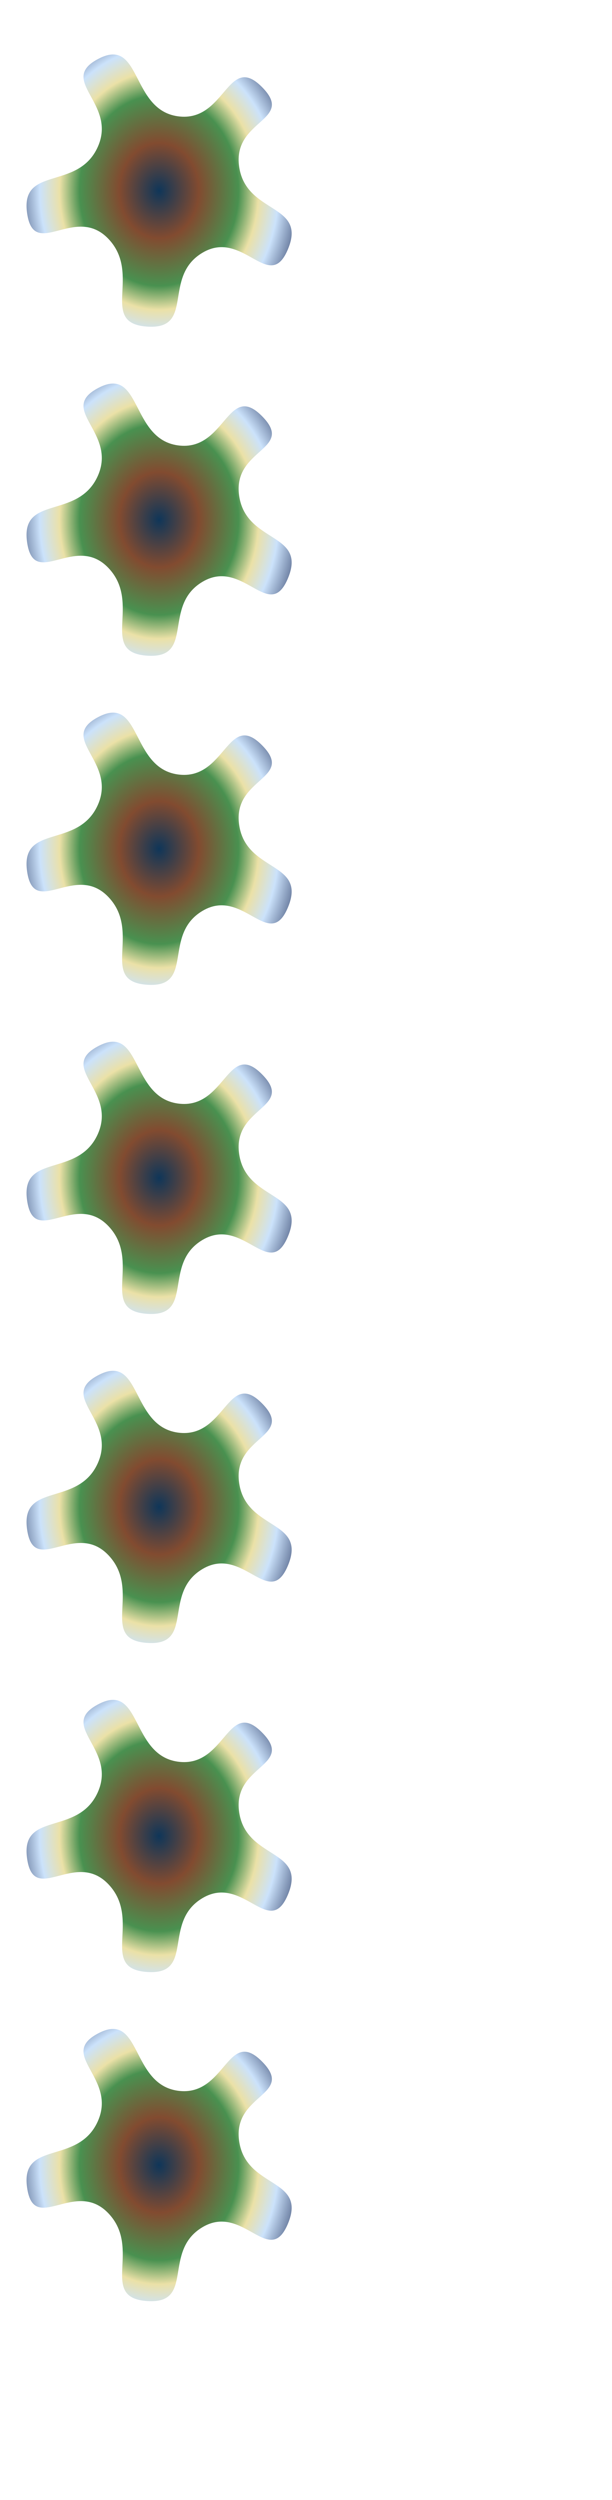
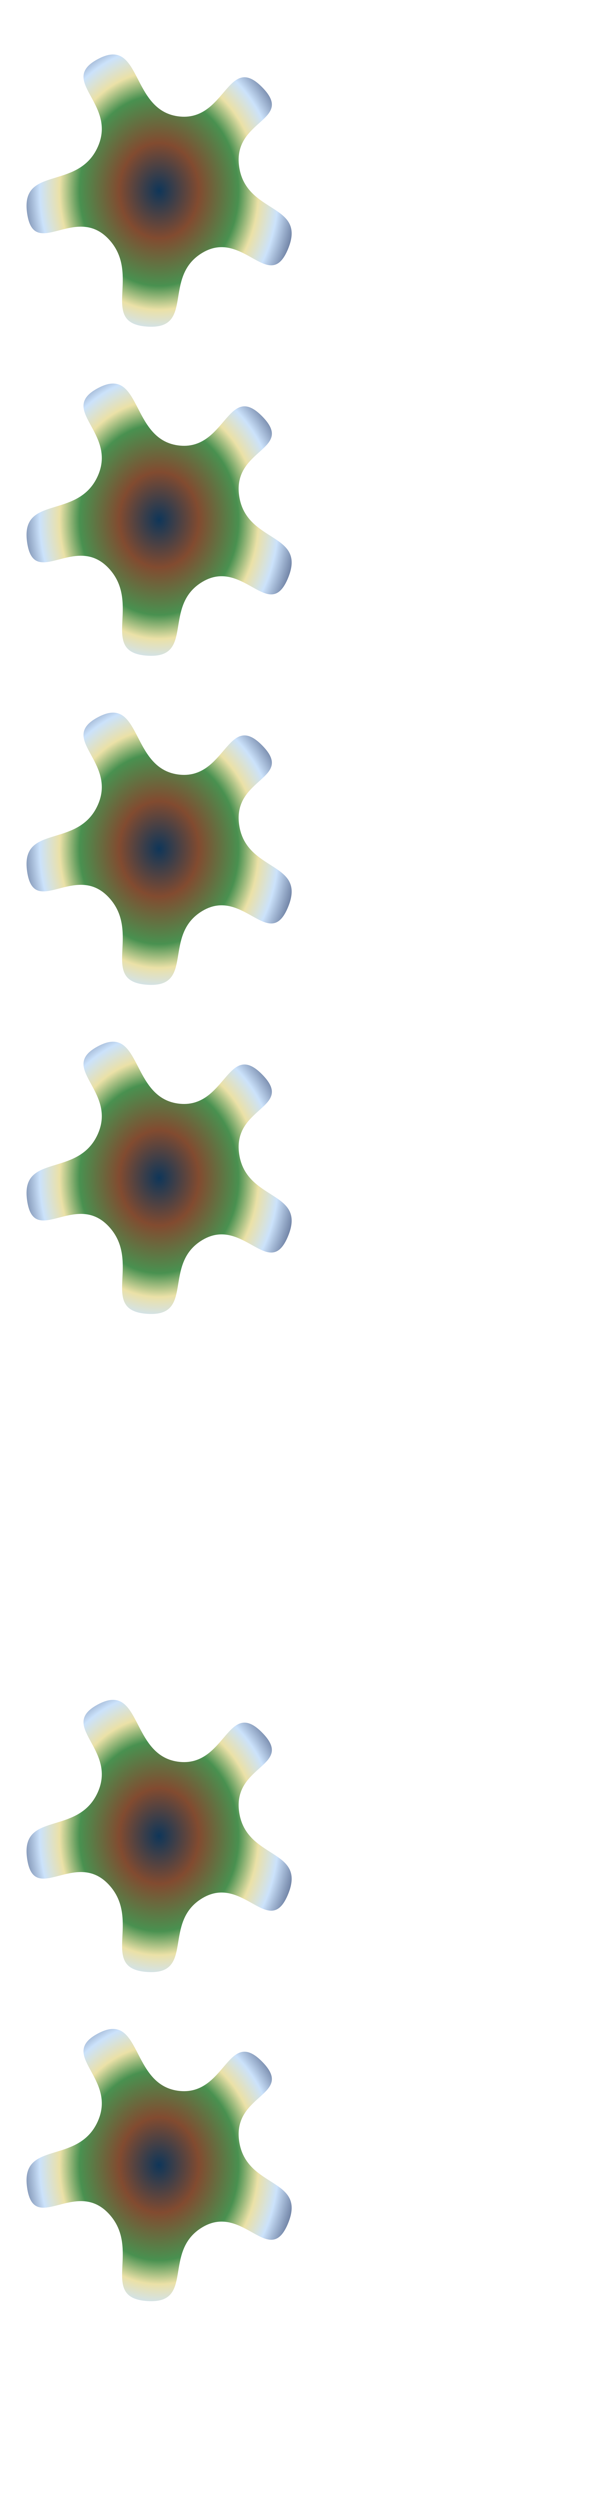
<svg xmlns="http://www.w3.org/2000/svg" xmlns:ns1="http://sodipodi.sourceforge.net/DTD/sodipodi-0.dtd" xmlns:ns2="http://www.inkscape.org/namespaces/inkscape" xmlns:xlink="http://www.w3.org/1999/xlink" id="svg4366" ns1:docname="_svgclean2.svg" viewBox="0 0 243.83 995.87" ns1:version="0.32" version="1.1" ns2:output_extension="org.inkscape.output.svg.inkscape" ns2:version="0.48.3.1 r9886">
  <defs id="defs4368">
    <filter id="filter4251" y="-.2" color-interpolation-filters="sRGB" ns2:label="photobump-1" height="1.4">
      <feGaussianBlur id="feGaussianBlur4253" result="result0" stdDeviation="0.5" in="SourceGraphic" />
      <feTurbulence id="feTurbulence4255" baseFrequency="0.1" seed="300" result="result1" numOctaves="8" type="turbulence" />
      <feDisplacementMap id="feDisplacementMap4257" scale="2" yChannelSelector="G" in2="result1" result="result5" xChannelSelector="R" in="result0" />
      <feComposite id="feComposite4259" operator="in" result="result2" in2="result5" in="result5" />
      <feSpecularLighting id="feSpecularLighting4261" lighting-color="#ffffff" specularConstant="1" surfaceScale="4" result="result4" specularExponent="65" in="result2">
        <feDistantLight id="feDistantLight4263" elevation="62" azimuth="225" />
      </feSpecularLighting>
      <feComposite id="feComposite4265" operator="in" in2="result2" />
      <feBlend id="feBlend4267" result="fbSourceGraphic" blend="normal" in2="result2" mode="multiply" />
      <feColorMatrix id="feColorMatrix4269" result="fbSourceGraphicAlpha" values="1 0 0 -1 0 1 0 1 -1 0 1 0 0 -1 0 -1.5 -0.5 0 4 -2.5 " type="matrix" in="fbSourceGraphic" />
      <feGaussianBlur id="feGaussianBlur4271" result="result0" stdDeviation="0.5" in="fbSourceGraphicAlpha" />
      <feSpecularLighting id="feSpecularLighting4273" lighting-color="#ffffff" specularConstant="1.5" surfaceScale="5" result="result1" specularExponent="35" in="result0">
        <fePointLight id="fePointLight4275" y="-10000" x="-5000" z="20000" />
      </feSpecularLighting>
      <feComposite id="feComposite4277" operator="in" result="result2" in2="fbSourceGraphicAlpha" in="result1" />
      <feComposite id="feComposite4279" k4="0" in2="result2" k3="0.6" k2="1.2" k1="0" result="result4" in="fbSourceGraphic" operator="arithmetic" />
      <feBlend id="feBlend4281" blend="normal" in2="result4" mode="darken" />
    </filter>
    <filter id="filter4283" y="-.2" color-interpolation-filters="sRGB" ns2:label="photobump-2" height="1.4">
      <feGaussianBlur id="feGaussianBlur4285" result="result0" stdDeviation="0.5" in="SourceGraphic" />
      <feTurbulence id="feTurbulence4287" baseFrequency="0.4" seed="300" result="result1" numOctaves="10" type="fractalNoise" />
      <feDisplacementMap id="feDisplacementMap4289" scale="5" yChannelSelector="G" in2="result1" result="result5" xChannelSelector="R" in="result0" />
      <feComposite id="feComposite4291" operator="in" in="result5" in2="result5" result="result2" />
      <feSpecularLighting id="feSpecularLighting4293" lighting-color="#ffffff" specularConstant="1" surfaceScale="4" result="result4" specularExponent="65" in="result2">
        <feDistantLight id="feDistantLight4295" elevation="62" azimuth="225" />
      </feSpecularLighting>
      <feComposite id="feComposite4297" operator="in" in2="result2" />
      <feBlend id="feBlend4299" result="fbSourceGraphic" blend="normal" in2="result2" mode="multiply" />
      <feColorMatrix id="feColorMatrix4301" result="fbSourceGraphicAlpha" type="matrix" values="1 0 0 -1 0 1 0 1 -1 0 1 0 0 -1 0 -1.5 -0.5 0 4 -2.5 " in="fbSourceGraphic" />
      <feGaussianBlur id="feGaussianBlur4303" in="fbSourceGraphicAlpha" stdDeviation="0.5" result="result0" />
      <feSpecularLighting id="feSpecularLighting4305" lighting-color="#ffffff" specularConstant="1.5" surfaceScale="-5" result="result1" specularExponent="35" in="result0">
        <fePointLight id="fePointLight4307" y="-10000" x="-5000" z="20000" />
      </feSpecularLighting>
      <feComposite id="feComposite4309" operator="in" in="result1" in2="fbSourceGraphicAlpha" result="result2" />
      <feComposite id="feComposite4311" k4="0" in2="result2" k3="0.6" k2="1.2" k1="0" result="result4" in="fbSourceGraphic" operator="arithmetic" />
      <feBlend id="feBlend4313" blend="normal" in2="result4" mode="darken" />
    </filter>
    <filter id="filter2804" y="-.2" color-interpolation-filters="sRGB" ns2:label="photobump-3" height="1.4">
      <feGaussianBlur id="feGaussianBlur2806" result="result0" stdDeviation="0.01" in="SourceGraphic" />
      <feTurbulence id="feTurbulence2808" baseFrequency="0.1" seed="300" result="result1" numOctaves="8" type="turbulence" />
      <feDisplacementMap id="feDisplacementMap2810" scale="10" yChannelSelector="G" in2="result1" result="result5" xChannelSelector="R" in="result0" />
      <feComposite id="feComposite2812" operator="in" in="result5" in2="result5" result="result2" />
      <feSpecularLighting id="feSpecularLighting2814" lighting-color="#ffffff" specularConstant="1" surfaceScale="4" result="result4" specularExponent="65" in="result2">
        <feDistantLight id="feDistantLight2816" elevation="62" azimuth="225" />
      </feSpecularLighting>
      <feComposite id="feComposite2818" operator="in" in2="result2" />
      <feBlend id="feBlend2820" result="fbSourceGraphic" blend="normal" in2="result2" mode="multiply" />
      <feColorMatrix id="feColorMatrix2822" result="fbSourceGraphicAlpha" type="matrix" values="1 0 0 -1 0 1 0 1 -1 0 1 0 0 -1 0 -1.4 -0.7 0 4 -2.4 " in="fbSourceGraphic" />
      <feGaussianBlur id="feGaussianBlur2824" in="fbSourceGraphicAlpha" stdDeviation="1" result="result0" />
      <feSpecularLighting id="feSpecularLighting2826" lighting-color="#ffffff" specularConstant="1.5" surfaceScale="10" result="result1" specularExponent="30" in="result0">
        <fePointLight id="fePointLight2828" y="-10000" x="-5000" z="20000" />
      </feSpecularLighting>
      <feComposite id="feComposite2830" operator="in" in="result1" in2="fbSourceGraphicAlpha" result="result2" />
      <feComposite id="feComposite2832" k4="0" in2="result2" k3="0.6" k2="1.2" k1="0" result="result4" in="fbSourceGraphic" operator="arithmetic" />
      <feBlend id="feBlend2834" blend="normal" in2="result4" mode="darken" />
    </filter>
    <filter id="filter2836" y="-.2" color-interpolation-filters="sRGB" ns2:label="photobump-4" height="1.4">
      <feGaussianBlur id="feGaussianBlur2838" result="result0" stdDeviation="0.5" in="SourceGraphic" />
      <feTurbulence id="feTurbulence2840" baseFrequency="0.2" seed="300" result="result1" numOctaves="3" type="fractalNoise" />
      <feDisplacementMap id="feDisplacementMap2842" scale="5" yChannelSelector="G" in2="result1" result="result5" xChannelSelector="R" in="result0" />
      <feComposite id="feComposite2844" operator="in" result="result2" in2="result5" in="result5" />
      <feSpecularLighting id="feSpecularLighting2846" lighting-color="#ffffff" specularConstant="1" surfaceScale="4" result="result4" specularExponent="65" in="result2">
        <feDistantLight id="feDistantLight2848" elevation="62" azimuth="225" />
      </feSpecularLighting>
      <feComposite id="feComposite2850" operator="in" in2="result2" />
      <feBlend id="feBlend2852" result="fbSourceGraphic" blend="normal" in2="result2" mode="multiply" />
      <feColorMatrix id="feColorMatrix2854" result="fbSourceGraphicAlpha" values="1 0 0 -1 0 1 0 1 -1 0 1 0 0 -1 0 -1 -1 0 4 -2.5 " type="matrix" in="fbSourceGraphic" />
      <feGaussianBlur id="feGaussianBlur2856" result="result0" stdDeviation="1" in="fbSourceGraphicAlpha" />
      <feSpecularLighting id="feSpecularLighting2858" lighting-color="#ffffff" specularConstant="1.3" surfaceScale="10" result="result1" specularExponent="25" in="result0">
        <fePointLight id="fePointLight2860" y="-10000" x="-5000" z="20000" />
      </feSpecularLighting>
      <feComposite id="feComposite2862" operator="in" result="result2" in2="fbSourceGraphicAlpha" in="result1" />
      <feComposite id="feComposite2864" k4="0" in2="result2" k3="0.6" k2="1.2" k1="0" result="result4" in="fbSourceGraphic" operator="arithmetic" />
      <feBlend id="feBlend2866" blend="normal" in2="result4" mode="darken" />
    </filter>
    <filter id="filter3002" y="-.2" color-interpolation-filters="sRGB" ns2:label="photobump-5" height="1.4">
      <feGaussianBlur id="feGaussianBlur3004" result="result0" stdDeviation="2" in="SourceGraphic" />
      <feTurbulence id="feTurbulence3006" baseFrequency="0.3" seed="300" result="result1" numOctaves="5" type="fractalNoise" />
      <feDisplacementMap id="feDisplacementMap3008" scale="8" yChannelSelector="G" in2="result1" result="result5" xChannelSelector="R" in="result0" />
      <feComposite id="feComposite3010" operator="in" in="result5" in2="result5" result="result2" />
      <feSpecularLighting id="feSpecularLighting3012" lighting-color="#ffffff" specularConstant="1" surfaceScale="4" result="result4" specularExponent="65" in="result2">
        <feDistantLight id="feDistantLight3014" elevation="62" azimuth="225" />
      </feSpecularLighting>
      <feComposite id="feComposite3016" operator="in" in2="result2" />
      <feBlend id="feBlend3018" result="fbSourceGraphic" blend="normal" in2="result2" mode="multiply" />
      <feColorMatrix id="feColorMatrix3020" result="fbSourceGraphicAlpha" type="matrix" values="1 0 0 -1 0 1 0 1 -1 0 1 0 0 -1 0 -1 -1.15 0 4.2 -2.7 " in="fbSourceGraphic" />
      <feGaussianBlur id="feGaussianBlur3022" in="fbSourceGraphicAlpha" stdDeviation="0.3" result="result0" />
      <feSpecularLighting id="feSpecularLighting3024" lighting-color="#ffffff" specularConstant="1.3" surfaceScale="10" result="result1" specularExponent="25" in="result0">
        <fePointLight id="fePointLight3026" y="-10000" x="-5000" z="20000" />
      </feSpecularLighting>
      <feComposite id="feComposite3028" operator="in" in="result1" in2="fbSourceGraphicAlpha" result="result2" />
      <feComposite id="feComposite3030" k4="0" in2="result2" k3="0.6" k2="1.2" k1="0" result="result4" in="fbSourceGraphic" operator="arithmetic" />
      <feBlend id="feBlend3032" blend="normal" in2="result4" mode="darken" />
    </filter>
    <filter id="filter3616" y="-.2" color-interpolation-filters="sRGB" ns2:label="photobump-6" height="1.4">
      <feGaussianBlur id="feGaussianBlur3618" result="result0" stdDeviation="0.5" in="SourceGraphic" />
      <feTurbulence id="feTurbulence3620" baseFrequency="0.4" seed="300" result="result1" numOctaves="10" type="fractalNoise" />
      <feDisplacementMap id="feDisplacementMap3622" scale="0.5" yChannelSelector="G" in2="result1" result="result5" xChannelSelector="R" in="result0" />
      <feComposite id="feComposite3624" operator="in" result="result2" in2="result5" in="result5" />
      <feSpecularLighting id="feSpecularLighting3626" lighting-color="#ffffff" specularConstant="1" surfaceScale="4" result="result4" specularExponent="65" in="result2">
        <feDistantLight id="feDistantLight3628" elevation="62" azimuth="225" />
      </feSpecularLighting>
      <feComposite id="feComposite3630" operator="in" in2="result2" />
      <feBlend id="feBlend3632" result="fbSourceGraphic" blend="normal" in2="result2" mode="multiply" />
      <feColorMatrix id="feColorMatrix3634" result="fbSourceGraphicAlpha" values="1 0 0 -1 0 1 0 1 -1 0 1 0 0 -1 0 -0.8 -1.15 0 4.25 -2.7 " type="matrix" in="fbSourceGraphic" />
      <feGaussianBlur id="feGaussianBlur3636" result="result0" stdDeviation="0.3" in="fbSourceGraphicAlpha" />
      <feSpecularLighting id="feSpecularLighting3638" lighting-color="#ffffff" specularConstant="1.3" surfaceScale="10" result="result1" specularExponent="25" in="result0">
        <fePointLight id="fePointLight3640" y="-10000" x="-5000" z="20000" />
      </feSpecularLighting>
      <feComposite id="feComposite3642" operator="in" result="result2" in2="fbSourceGraphicAlpha" in="result1" />
      <feComposite id="feComposite3644" k4="0" in2="result2" k3="0.6" k2="1.2" k1="0" result="result4" in="fbSourceGraphic" operator="arithmetic" />
      <feBlend id="feBlend3646" blend="normal" in2="result4" mode="darken" />
    </filter>
    <filter id="filter3648" y="-.2" color-interpolation-filters="sRGB" ns2:label="photobump-7" height="1.4">
      <feGaussianBlur id="feGaussianBlur3650" result="result0" stdDeviation="0.01" in="SourceGraphic" />
      <feTurbulence id="feTurbulence3652" baseFrequency="0.2" seed="300" result="result1" numOctaves="3" type="fractalNoise" />
      <feDisplacementMap id="feDisplacementMap3654" scale="6" yChannelSelector="G" in2="result1" result="result5" xChannelSelector="R" in="result0" />
      <feComposite id="feComposite3656" operator="in" result="result2" in2="result5" in="result5" />
      <feSpecularLighting id="feSpecularLighting3658" lighting-color="#ffffff" specularConstant="1" surfaceScale="4" result="result4" specularExponent="65" in="result2">
        <feDistantLight id="feDistantLight3660" elevation="62" azimuth="225" />
      </feSpecularLighting>
      <feComposite id="feComposite3662" operator="in" in2="result2" />
      <feBlend id="feBlend3664" result="fbSourceGraphic" blend="normal" in2="result2" mode="multiply" />
      <feColorMatrix id="feColorMatrix3666" result="fbSourceGraphicAlpha" values="1 0 0 -1 0 1 0 1 -1 0 1 0 0 -1 0 -1.3 -0.7 0 4 -2.4 " type="matrix" in="fbSourceGraphic" />
      <feGaussianBlur id="feGaussianBlur3668" result="result0" stdDeviation="1" in="fbSourceGraphicAlpha" />
      <feSpecularLighting id="feSpecularLighting3670" lighting-color="#ffffff" specularConstant="1.5" surfaceScale="-10" result="result1" specularExponent="30" in="result0">
        <fePointLight id="fePointLight3672" y="-10000" x="-5000" z="20000" />
      </feSpecularLighting>
      <feComposite id="feComposite3674" operator="in" result="result2" in2="fbSourceGraphicAlpha" in="result1" />
      <feComposite id="feComposite3676" k4="0" in2="result2" k3="0.6" k2="1.2" k1="0" result="result4" in="fbSourceGraphic" operator="arithmetic" />
      <feBlend id="feBlend3678" blend="normal" in2="result4" mode="darken" />
    </filter>
    <filter id="filter3680" y="-.2" color-interpolation-filters="sRGB" ns2:label="photobump-8" height="1.4">
      <feGaussianBlur id="feGaussianBlur3682" result="result0" stdDeviation="0.5" in="SourceGraphic" />
      <feTurbulence id="feTurbulence3684" baseFrequency="0.4" seed="300" result="result1" numOctaves="7" type="fractalNoise" />
      <feDisplacementMap id="feDisplacementMap3686" scale="0" yChannelSelector="G" in2="result1" result="result5" xChannelSelector="R" in="result0" />
      <feComposite id="feComposite3688" operator="in" in="result5" in2="result5" result="result2" />
      <feSpecularLighting id="feSpecularLighting3690" lighting-color="#ffffff" specularConstant="1" surfaceScale="4" result="result4" specularExponent="65" in="result2">
        <feDistantLight id="feDistantLight3692" elevation="62" azimuth="225" />
      </feSpecularLighting>
      <feComposite id="feComposite3694" operator="in" in2="result2" />
      <feBlend id="feBlend3696" result="fbSourceGraphic" blend="normal" in2="result2" mode="multiply" />
      <feColorMatrix id="feColorMatrix3698" result="fbSourceGraphicAlpha" type="matrix" values="1 0 0 -1 0 1 0 1 -1 0 1 0 0 -1 0 -0.8 -1 0 4 -2.5 " in="fbSourceGraphic" />
      <feGaussianBlur id="feGaussianBlur3700" in="fbSourceGraphicAlpha" stdDeviation="1" result="result0" />
      <feSpecularLighting id="feSpecularLighting3702" lighting-color="#ffffff" specularConstant="1.3" surfaceScale="10" result="result1" specularExponent="25" in="result0">
        <fePointLight id="fePointLight3704" y="-10000" x="-5000" z="20000" />
      </feSpecularLighting>
      <feComposite id="feComposite3706" operator="in" in="result1" in2="fbSourceGraphicAlpha" result="result2" />
      <feComposite id="feComposite3708" k4="0" in2="result2" k3="0.6" k2="1.2" k1="0" result="result4" in="fbSourceGraphic" operator="arithmetic" />
      <feBlend id="feBlend3710" blend="normal" in2="result4" mode="darken" />
    </filter>
    <filter id="filter3718" y="-.2" color-interpolation-filters="sRGB" ns2:label="photobump-9" height="1.4">
      <feGaussianBlur id="feGaussianBlur3720" result="result0" stdDeviation="0.5" in="SourceGraphic" />
      <feTurbulence id="feTurbulence3722" baseFrequency="0.4" seed="300" result="result1" numOctaves="3" type="turbulence" />
      <feDisplacementMap id="feDisplacementMap3724" scale="1" yChannelSelector="G" in2="result1" result="result5" xChannelSelector="R" in="result0" />
      <feComposite id="feComposite3726" operator="in" result="result2" in2="result5" in="result5" />
      <feSpecularLighting id="feSpecularLighting3728" lighting-color="#ffffff" specularConstant="1" surfaceScale="4" result="result4" specularExponent="65" in="result2">
        <feDistantLight id="feDistantLight3730" elevation="62" azimuth="225" />
      </feSpecularLighting>
      <feComposite id="feComposite3732" operator="in" in2="result2" />
      <feBlend id="feBlend3734" result="fbSourceGraphic" blend="normal" in2="result2" mode="multiply" />
      <feColorMatrix id="feColorMatrix3736" result="fbSourceGraphicAlpha" values="1 0 0 -1 0 1 0 1 -1 0 1 0 0 -1 0 -0.8 -1 0 4 -2.5 " type="matrix" in="fbSourceGraphic" />
      <feGaussianBlur id="feGaussianBlur3738" result="result0" stdDeviation="0.7" in="fbSourceGraphicAlpha" />
      <feSpecularLighting id="feSpecularLighting3740" lighting-color="#ffffff" specularConstant="1.3" surfaceScale="10" result="result1" specularExponent="25" in="result0">
        <fePointLight id="fePointLight3742" y="-10000" x="-5000" z="20000" />
      </feSpecularLighting>
      <feComposite id="feComposite3744" operator="in" result="result2" in2="fbSourceGraphicAlpha" in="result1" />
      <feComposite id="feComposite3746" k4="0" in2="result2" k3="0.6" k2="1.2" k1="0" result="result4" in="fbSourceGraphic" operator="arithmetic" />
      <feBlend id="feBlend3748" blend="normal" in2="result4" mode="darken" />
    </filter>
    <filter id="filter3752" y="-.2" color-interpolation-filters="sRGB" ns2:label="photobump-10" height="1.4">
      <feGaussianBlur id="feGaussianBlur3754" result="result0" stdDeviation="0.01" in="SourceGraphic" />
      <feTurbulence id="feTurbulence3756" baseFrequency="0.2" seed="300" result="result1" numOctaves="1" type="turbulence" />
      <feDisplacementMap id="feDisplacementMap3758" scale="5" yChannelSelector="G" in2="result1" result="result5" xChannelSelector="R" in="result0" />
      <feComposite id="feComposite3760" operator="in" result="result2" in2="result5" in="result5" />
      <feSpecularLighting id="feSpecularLighting3762" lighting-color="#ffffff" specularConstant="1" surfaceScale="4" result="result4" specularExponent="65" in="result2">
        <feDistantLight id="feDistantLight3764" elevation="62" azimuth="225" />
      </feSpecularLighting>
      <feComposite id="feComposite3766" operator="in" in2="result2" />
      <feBlend id="feBlend3768" result="fbSourceGraphic" blend="normal" in2="result2" mode="multiply" />
      <feColorMatrix id="feColorMatrix3770" result="fbSourceGraphicAlpha" values="1 0 0 -1 0 1 0 1 -1 0 1 0 0 -1 0 -1.2 -0.7 0 4 -2.4 " type="matrix" in="fbSourceGraphic" />
      <feGaussianBlur id="feGaussianBlur3772" result="result0" stdDeviation="1" in="fbSourceGraphicAlpha" />
      <feSpecularLighting id="feSpecularLighting3774" lighting-color="#ffffff" specularConstant="1.5" surfaceScale="10" result="result1" specularExponent="30" in="result0">
        <fePointLight id="fePointLight3776" y="-10000" x="-5000" z="20000" />
      </feSpecularLighting>
      <feComposite id="feComposite3778" operator="in" result="result2" in2="fbSourceGraphicAlpha" in="result1" />
      <feComposite id="feComposite3780" k4="0" in2="result2" k3="0.6" k2="1.2" k1="0" result="result4" in="fbSourceGraphic" operator="arithmetic" />
      <feBlend id="feBlend3782" blend="normal" in2="result4" mode="darken" />
    </filter>
    <filter id="filter3786" y="-.2" color-interpolation-filters="sRGB" ns2:label="photobump-11" height="1.4">
      <feGaussianBlur id="feGaussianBlur3788" result="result0" stdDeviation="1" in="SourceGraphic" />
      <feTurbulence id="feTurbulence3790" baseFrequency="0.3" seed="300" result="result1" numOctaves="1" type="fractalNoise" />
      <feDisplacementMap id="feDisplacementMap3792" scale="8" yChannelSelector="G" in2="result1" result="result5" xChannelSelector="R" in="result0" />
      <feComposite id="feComposite3794" operator="in" result="result2" in2="result5" in="result5" />
      <feSpecularLighting id="feSpecularLighting3796" lighting-color="#ffffff" specularConstant="1" surfaceScale="8" result="result4" specularExponent="65" in="result2">
        <feDistantLight id="feDistantLight3798" elevation="62" azimuth="225" />
      </feSpecularLighting>
      <feComposite id="feComposite3800" operator="in" in2="result2" />
      <feBlend id="feBlend3802" result="fbSourceGraphic" blend="normal" in2="result2" mode="multiply" />
      <feColorMatrix id="feColorMatrix3804" result="fbSourceGraphicAlpha" values="1 0 0 -1 0 1 0 1 -1 0 1 0 0 -1 0 -0.5 -1.15 0 4.2 -2.7 " type="matrix" in="fbSourceGraphic" />
      <feGaussianBlur id="feGaussianBlur3806" result="result0" stdDeviation="0.3" in="fbSourceGraphicAlpha" />
      <feSpecularLighting id="feSpecularLighting3808" lighting-color="#ffffff" specularConstant="1.4" surfaceScale="10" result="result1" specularExponent="25" in="result0">
        <fePointLight id="fePointLight3810" y="-10000" x="-5000" z="20000" />
      </feSpecularLighting>
      <feComposite id="feComposite3812" operator="in" result="result2" in2="fbSourceGraphicAlpha" in="result1" />
      <feComposite id="feComposite3814" k4="0" in2="result2" k3="0.6" k2="1.2" k1="0" result="result4" in="fbSourceGraphic" operator="arithmetic" />
      <feBlend id="feBlend3816" blend="normal" in2="result4" mode="darken" />
    </filter>
    <filter id="filter3818" y="-.2" color-interpolation-filters="sRGB" ns2:label="photobump-12" height="1.4">
      <feGaussianBlur id="feGaussianBlur3820" result="result0" stdDeviation="1" in="SourceGraphic" />
      <feTurbulence id="feTurbulence3822" baseFrequency="0.4" seed="300" result="result1" numOctaves="1" type="turbulence" />
      <feDisplacementMap id="feDisplacementMap3824" scale="8" yChannelSelector="G" in2="result1" result="result5" xChannelSelector="R" in="result0" />
      <feComposite id="feComposite3826" operator="in" result="result2" in2="result5" in="result5" />
      <feSpecularLighting id="feSpecularLighting3828" lighting-color="#ffffff" specularConstant="1" surfaceScale="4" result="result4" specularExponent="65" in="result2">
        <feDistantLight id="feDistantLight3830" elevation="62" azimuth="225" />
      </feSpecularLighting>
      <feComposite id="feComposite3832" operator="in" in2="result2" />
      <feBlend id="feBlend3834" result="fbSourceGraphic" blend="normal" in2="result2" mode="multiply" />
      <feColorMatrix id="feColorMatrix3836" result="fbSourceGraphicAlpha" values="1 0 0 -1 0 1 0 1 -1 0 1 0 0 -1 0 -0.7 -1.15 0 4.2 -2.7 " type="matrix" in="fbSourceGraphic" />
      <feGaussianBlur id="feGaussianBlur3838" result="result0" stdDeviation="0.3" in="fbSourceGraphicAlpha" />
      <feSpecularLighting id="feSpecularLighting3840" lighting-color="#ffffff" specularConstant="1.3" surfaceScale="10" result="result1" specularExponent="25" in="result0">
        <fePointLight id="fePointLight3842" y="-10000" x="-5000" z="20000" />
      </feSpecularLighting>
      <feComposite id="feComposite3844" operator="in" result="result2" in2="fbSourceGraphicAlpha" in="result1" />
      <feComposite id="feComposite3846" k4="0" in2="result2" k3="0.6" k2="1.2" k1="0" result="result4" in="fbSourceGraphic" operator="arithmetic" />
      <feBlend id="feBlend3848" blend="normal" in2="result4" mode="darken" />
    </filter>
    <filter id="filter3850" y="-.2" color-interpolation-filters="sRGB" ns2:label="photobump-13" height="1.4">
      <feGaussianBlur id="feGaussianBlur3852" result="result0" stdDeviation="1" in="SourceGraphic" />
      <feTurbulence id="feTurbulence3854" baseFrequency="0.4" seed="300" result="result1" numOctaves="2" type="turbulence" />
      <feDisplacementMap id="feDisplacementMap3856" scale="3" yChannelSelector="G" in2="result1" result="result5" xChannelSelector="R" in="result0" />
      <feComposite id="feComposite3858" operator="in" in="result5" in2="result5" result="result2" />
      <feSpecularLighting id="feSpecularLighting3860" lighting-color="#ffffff" specularConstant="1" surfaceScale="4" result="result4" specularExponent="65" in="result2">
        <feDistantLight id="feDistantLight3862" elevation="62" azimuth="225" />
      </feSpecularLighting>
      <feComposite id="feComposite3864" operator="in" in2="result2" />
      <feBlend id="feBlend3866" result="fbSourceGraphic" blend="normal" in2="result2" mode="multiply" />
      <feColorMatrix id="feColorMatrix3868" result="fbSourceGraphicAlpha" type="matrix" values="1 0 0 -1 0 1 0 1 -1 0 1 0 0 -1 0 -0.7 -1.15 0 4.2 -2.7 " in="fbSourceGraphic" />
      <feGaussianBlur id="feGaussianBlur3870" in="fbSourceGraphicAlpha" stdDeviation="0.3" result="result0" />
      <feSpecularLighting id="feSpecularLighting3872" lighting-color="#ffffff" specularConstant="1.3" surfaceScale="10" result="result1" specularExponent="25" in="result0">
        <fePointLight id="fePointLight3874" y="-10000" x="-5000" z="20000" />
      </feSpecularLighting>
      <feComposite id="feComposite3876" operator="in" in="result1" in2="fbSourceGraphicAlpha" result="result2" />
      <feComposite id="feComposite3878" k4="0" in2="result2" k3="0.6" k2="1.2" k1="0" result="result4" in="fbSourceGraphic" operator="arithmetic" />
      <feBlend id="feBlend3880" blend="normal" in2="result4" mode="darken" />
    </filter>
    <filter id="filter3888" y="-.2" color-interpolation-filters="sRGB" ns2:label="photobump-14" height="1.4">
      <feGaussianBlur id="feGaussianBlur3890" result="result0" stdDeviation="1" in="SourceGraphic" />
      <feTurbulence id="feTurbulence3892" baseFrequency="0.4" seed="300" result="result1" numOctaves="7" type="turbulence" />
      <feDisplacementMap id="feDisplacementMap3894" scale="3" yChannelSelector="G" in2="result1" result="result5" xChannelSelector="R" in="result0" />
      <feComposite id="feComposite3896" operator="in" result="result2" in2="result5" in="result5" />
      <feSpecularLighting id="feSpecularLighting3898" lighting-color="#ffffff" specularConstant="1" surfaceScale="4" result="result4" specularExponent="65" in="result2">
        <feDistantLight id="feDistantLight3900" elevation="62" azimuth="225" />
      </feSpecularLighting>
      <feComposite id="feComposite3902" operator="in" in2="result2" />
      <feBlend id="feBlend3904" result="fbSourceGraphic" blend="normal" in2="result2" mode="multiply" />
      <feColorMatrix id="feColorMatrix3906" result="fbSourceGraphicAlpha" values="1 0 0 -1 0 1 0 1 -1 0 1 0 0 -1 0 -0.7 -1.15 0 4.3 -2.7 " type="matrix" in="fbSourceGraphic" />
      <feGaussianBlur id="feGaussianBlur3908" result="result0" stdDeviation="0.1" in="fbSourceGraphicAlpha" />
      <feSpecularLighting id="feSpecularLighting3910" lighting-color="#ffffff" specularConstant="1.2" surfaceScale="10" result="result1" specularExponent="25" in="result0">
        <fePointLight id="fePointLight3912" y="-10000" x="-5000" z="20000" />
      </feSpecularLighting>
      <feComposite id="feComposite3914" operator="in" result="result2" in2="fbSourceGraphicAlpha" in="result1" />
      <feComposite id="feComposite3916" k4="0" in2="result2" k3="0.6" k2="1.2" k1="0" result="result4" in="fbSourceGraphic" operator="arithmetic" />
      <feBlend id="feBlend3918" blend="normal" in2="result4" mode="darken" />
    </filter>
    <radialGradient id="radialGradient4054" gradientUnits="userSpaceOnUse" cy="171.41" cx="-289.94" gradientTransform="matrix(1,0,0,1.198,0,-33.925)" r="63.385" ns2:collect="always">
      <stop id="stop3986" style="stop-color:#0f3659" offset="0" />
      <stop id="stop4022" style="stop-color:#824b30" offset=".25" />
      <stop id="stop4018" style="stop-color:#499150" offset=".5" />
      <stop id="stop4024" style="stop-color:#ebe1a7" offset=".625" />
      <stop id="stop4020" style="stop-color:#cbe2fb" offset=".75" />
      <stop id="stop3988" style="stop-color:#0f1d49" offset="1" />
    </radialGradient>
    <radialGradient id="radialGradient3228" xlink:href="#radialGradient4054" gradientUnits="userSpaceOnUse" cy="171.41" cx="-289.94" gradientTransform="matrix(1,0,0,1.198,0,-33.925)" r="63.385" ns2:collect="always" />
  </defs>
  <ns1:namedview id="base" bordercolor="#666666" ns2:pageshadow="2" ns2:window-y="0" pagecolor="#ffffff" ns2:window-height="645" ns2:window-maximized="0" ns2:zoom="0.93693979" ns2:window-x="0" showgrid="false" borderopacity="1.0" ns2:current-layer="layer1" ns2:cx="205.89679" ns2:cy="488.98621" ns2:window-width="674" ns2:pageopacity="0.0" ns2:document-units="px" />
  <g id="layer1" ns2:label="Calque 1" ns2:groupmode="layer" transform="translate(-5.658 2.052)">
    <path id="path4319" style="color:#000000;filter:url(#filter4251);fill:url(#radialGradient3228)" ns1:type="star" d="m-238.53 194.6c-7.438 18.164-17.813-8.102-34.079 1.534s-2.805 30.802-22.135 29.452c-19.331-1.349-1.925-20.607-15.295-34.853-13.371-14.247-29.788 8.767-32.495-10.357-2.707-19.124 20.186-8.739 28.133-26.298 7.947-17.559-16.496-26.595 0.511-35.289 17.007-8.694 12.568 20.467 31.493 23.026s19.634-25.444 33.327-11.788-11.758 12.954-8.96 31.916c2.799 18.963 26.938 14.493 19.5 32.657z" ns2:export-ydpi="300" ns1:r2="29.355024" ns2:export-filename="E:\images\Ensemble.png" transform="translate(358.98,-97.532)" ns1:arg2="1.0828451" ns1:arg1="0.45452656" ns2:randomized="-0.054" ns2:export-xdpi="300" ns1:cy="169.33311" ns1:cx="-288.22238" ns1:r1="55.596638" ns2:rounded="0.53" ns2:flatsided="false" ns1:sides="5" />
    <path id="path3716" style="color:#000000;filter:url(#filter3680);fill:url(#radialGradient3228)" ns2:rounded="0.53" ns1:type="star" ns1:sides="5" ns1:r1="55.596638" ns1:r2="29.355024" ns2:export-filename="E:\images\Ensemble.png" ns1:arg1="0.45452656" ns1:arg2="1.0828451" transform="translate(476.04,-40.061)" ns2:randomized="-0.054" ns1:cy="169.33311" ns1:cx="-288.22238" ns2:export-ydpi="300" ns2:export-xdpi="300" ns2:flatsided="false" d="m-238.53 194.6c-7.438 18.164-17.813-8.102-34.079 1.534s-2.805 30.802-22.135 29.452c-19.331-1.349-1.925-20.607-15.295-34.853-13.371-14.247-29.788 8.767-32.495-10.357-2.707-19.124 20.186-8.739 28.133-26.298 7.947-17.559-16.496-26.595 0.511-35.289 17.007-8.694 12.568 20.467 31.493 23.026s19.634-25.444 33.327-11.788-11.758 12.954-8.96 31.916c2.799 18.963 26.938 14.493 19.5 32.657z" />
    <path id="path4317" style="color:#000000;filter:url(#filter4283);fill:url(#radialGradient3228)" ns2:rounded="0.53" ns1:type="star" ns1:sides="5" ns1:r1="55.596638" ns1:r2="29.355024" ns2:export-filename="E:\images\Ensemble.png" ns1:arg1="0.45452656" ns1:arg2="1.0828451" transform="translate(358.98,33.558)" ns2:randomized="-0.054" ns1:cy="169.33311" ns1:cx="-288.22238" ns2:export-ydpi="300" ns2:export-xdpi="300" ns2:flatsided="false" d="m-238.53 194.6c-7.438 18.164-17.813-8.102-34.079 1.534s-2.805 30.802-22.135 29.452c-19.331-1.349-1.925-20.607-15.295-34.853-13.371-14.247-29.788 8.767-32.495-10.357-2.707-19.124 20.186-8.739 28.133-26.298 7.947-17.559-16.496-26.595 0.511-35.289 17.007-8.694 12.568 20.467 31.493 23.026s19.634-25.444 33.327-11.788-11.758 12.954-8.96 31.916c2.799 18.963 26.938 14.493 19.5 32.657z" />
    <path id="path3750" style="color:#000000;filter:url(#filter3718);fill:url(#radialGradient3228)" ns1:type="star" d="m-238.53 194.6c-7.438 18.164-17.813-8.102-34.079 1.534s-2.805 30.802-22.135 29.452c-19.331-1.349-1.925-20.607-15.295-34.853-13.371-14.247-29.788 8.767-32.495-10.357-2.707-19.124 20.186-8.739 28.133-26.298 7.947-17.559-16.496-26.595 0.511-35.289 17.007-8.694 12.568 20.467 31.493 23.026s19.634-25.444 33.327-11.788-11.758 12.954-8.96 31.916c2.799 18.963 26.938 14.493 19.5 32.657z" ns2:export-ydpi="300" ns1:r2="29.355024" ns2:export-filename="E:\images\Ensemble.png" transform="translate(476.04,91.029)" ns1:arg2="1.0828451" ns1:arg1="0.45452656" ns2:randomized="-0.054" ns2:export-xdpi="300" ns1:cy="169.33311" ns1:cx="-288.22238" ns1:r1="55.596638" ns2:rounded="0.53" ns2:flatsided="false" ns1:sides="5" />
    <path id="path2868" style="color:#000000;filter:url(#filter2804);fill:url(#radialGradient3228)" ns1:type="star" d="m-238.53 194.6c-7.438 18.164-17.813-8.102-34.079 1.534s-2.805 30.802-22.135 29.452c-19.331-1.349-1.925-20.607-15.295-34.853-13.371-14.247-29.788 8.767-32.495-10.357-2.707-19.124 20.186-8.739 28.133-26.298 7.947-17.559-16.496-26.595 0.511-35.289 17.007-8.694 12.568 20.467 31.493 23.026s19.634-25.444 33.327-11.788-11.758 12.954-8.96 31.916c2.799 18.963 26.938 14.493 19.5 32.657z" ns2:export-ydpi="300" ns1:r2="29.355024" ns2:export-filename="E:\images\Ensemble.png" transform="translate(358.98,164.65)" ns1:arg2="1.0828451" ns1:arg1="0.45452656" ns2:randomized="-0.054" ns2:export-xdpi="300" ns1:cy="169.33311" ns1:cx="-288.22238" ns1:r1="55.596638" ns2:rounded="0.53" ns2:flatsided="false" ns1:sides="5" />
    <path id="path3784" style="color:#000000;filter:url(#filter3752);fill:url(#radialGradient3228)" ns1:type="star" d="m-238.53 194.6c-7.438 18.164-17.813-8.102-34.079 1.534s-2.805 30.802-22.135 29.452c-19.331-1.349-1.925-20.607-15.295-34.853-13.371-14.247-29.788 8.767-32.495-10.357-2.707-19.124 20.186-8.739 28.133-26.298 7.947-17.559-16.496-26.595 0.511-35.289 17.007-8.694 12.568 20.467 31.493 23.026s19.634-25.444 33.327-11.788-11.758 12.954-8.96 31.916c2.799 18.963 26.938 14.493 19.5 32.657z" ns2:export-ydpi="300" ns1:r2="29.355024" ns2:export-filename="E:\images\Ensemble.png" transform="translate(476.04,222.12)" ns1:arg2="1.0828451" ns1:arg1="0.45452656" ns2:randomized="-0.054" ns2:export-xdpi="300" ns1:cy="169.33311" ns1:cx="-288.22238" ns1:r1="55.596638" ns2:rounded="0.53" ns2:flatsided="false" ns1:sides="5" />
    <path id="path2870" style="color:#000000;filter:url(#filter2836);fill:url(#radialGradient3228)" ns2:rounded="0.53" ns1:type="star" ns1:sides="5" ns1:r1="55.596638" ns1:r2="29.355024" ns2:export-filename="E:\images\Ensemble.png" ns1:arg1="0.45452656" ns1:arg2="1.0828451" transform="translate(358.98,295.74)" ns2:randomized="-0.054" ns1:cy="169.33311" ns1:cx="-288.22238" ns2:export-ydpi="300" ns2:export-xdpi="300" ns2:flatsided="false" d="m-238.53 194.6c-7.438 18.164-17.813-8.102-34.079 1.534s-2.805 30.802-22.135 29.452c-19.331-1.349-1.925-20.607-15.295-34.853-13.371-14.247-29.788 8.767-32.495-10.357-2.707-19.124 20.186-8.739 28.133-26.298 7.947-17.559-16.496-26.595 0.511-35.289 17.007-8.694 12.568 20.467 31.493 23.026s19.634-25.444 33.327-11.788-11.758 12.954-8.96 31.916c2.799 18.963 26.938 14.493 19.5 32.657z" />
    <path id="path3882" style="color:#000000;filter:url(#filter3786);fill:url(#radialGradient3228)" ns2:rounded="0.53" ns1:type="star" ns1:sides="5" ns1:r1="55.596638" ns1:r2="29.355024" ns2:export-filename="E:\images\Ensemble.png" ns1:arg1="0.45452656" ns1:arg2="1.0828451" transform="translate(476.04,353.21)" ns2:randomized="-0.054" ns1:cy="169.33311" ns1:cx="-288.22238" ns2:export-ydpi="300" ns2:export-xdpi="300" ns2:flatsided="false" d="m-238.53 194.6c-7.438 18.164-17.813-8.102-34.079 1.534s-2.805 30.802-22.135 29.452c-19.331-1.349-1.925-20.607-15.295-34.853-13.371-14.247-29.788 8.767-32.495-10.357-2.707-19.124 20.186-8.739 28.133-26.298 7.947-17.559-16.496-26.595 0.511-35.289 17.007-8.694 12.568 20.467 31.493 23.026s19.634-25.444 33.327-11.788-11.758 12.954-8.96 31.916c2.799 18.963 26.938 14.493 19.5 32.657z" />
    <path id="path3714" style="color:#000000;filter:url(#filter3616);fill:url(#radialGradient3228)" ns2:rounded="0.53" ns1:type="star" ns1:sides="5" ns1:r1="55.596638" ns1:r2="29.355024" ns2:export-filename="E:\images\Ensemble.png" ns1:arg1="0.45452656" ns1:arg2="1.0828451" transform="translate(358.98,557.92)" ns2:randomized="-0.054" ns1:cy="169.33311" ns1:cx="-288.22238" ns2:export-ydpi="300" ns2:export-xdpi="300" ns2:flatsided="false" d="m-238.53 194.6c-7.438 18.164-17.813-8.102-34.079 1.534s-2.805 30.802-22.135 29.452c-19.331-1.349-1.925-20.607-15.295-34.853-13.371-14.247-29.788 8.767-32.495-10.357-2.707-19.124 20.186-8.739 28.133-26.298 7.947-17.559-16.496-26.595 0.511-35.289 17.007-8.694 12.568 20.467 31.493 23.026s19.634-25.444 33.327-11.788-11.758 12.954-8.96 31.916c2.799 18.963 26.938 14.493 19.5 32.657z" />
-     <path id="path3884" style="color:#000000;filter:url(#filter3850);fill:url(#radialGradient3228)" ns2:rounded="0.53" ns1:type="star" ns1:sides="5" ns1:r1="55.596638" ns1:r2="29.355024" ns2:export-filename="E:\images\Ensemble.png" ns1:arg1="0.45452656" ns1:arg2="1.0828451" transform="translate(476.04,615.39)" ns2:randomized="-0.054" ns1:cy="169.33311" ns1:cx="-288.22238" ns2:export-ydpi="300" ns2:export-xdpi="300" ns2:flatsided="false" d="m-238.53 194.6c-7.438 18.164-17.813-8.102-34.079 1.534s-2.805 30.802-22.135 29.452c-19.331-1.349-1.925-20.607-15.295-34.853-13.371-14.247-29.788 8.767-32.495-10.357-2.707-19.124 20.186-8.739 28.133-26.298 7.947-17.559-16.496-26.595 0.511-35.289 17.007-8.694 12.568 20.467 31.493 23.026s19.634-25.444 33.327-11.788-11.758 12.954-8.96 31.916c2.799 18.963 26.938 14.493 19.5 32.657z" />
-     <path id="path3034" style="color:#000000;filter:url(#filter3002);fill:url(#radialGradient3228)" ns1:type="star" d="m-238.53 194.6c-7.438 18.164-17.813-8.102-34.079 1.534s-2.805 30.802-22.135 29.452c-19.331-1.349-1.925-20.607-15.295-34.853-13.371-14.247-29.788 8.767-32.495-10.357-2.707-19.124 20.186-8.739 28.133-26.298 7.947-17.559-16.496-26.595 0.511-35.289 17.007-8.694 12.568 20.467 31.493 23.026s19.634-25.444 33.327-11.788-11.758 12.954-8.96 31.916c2.799 18.963 26.938 14.493 19.5 32.657z" ns2:export-ydpi="300" ns1:r2="29.355024" ns2:export-filename="E:\images\Ensemble.png" transform="translate(358.98,426.83)" ns1:arg2="1.0828451" ns1:arg1="0.45452656" ns2:randomized="-0.054" ns2:export-xdpi="300" ns1:cy="169.33311" ns1:cx="-288.22238" ns1:r1="55.596638" ns2:rounded="0.53" ns2:flatsided="false" ns1:sides="5" />
-     <path id="path3886" style="color:#000000;filter:url(#filter3818);fill:url(#radialGradient3228)" ns1:type="star" d="m-238.53 194.6c-7.438 18.164-17.813-8.102-34.079 1.534s-2.805 30.802-22.135 29.452c-19.331-1.349-1.925-20.607-15.295-34.853-13.371-14.247-29.788 8.767-32.495-10.357-2.707-19.124 20.186-8.739 28.133-26.298 7.947-17.559-16.496-26.595 0.511-35.289 17.007-8.694 12.568 20.467 31.493 23.026s19.634-25.444 33.327-11.788-11.758 12.954-8.96 31.916c2.799 18.963 26.938 14.493 19.5 32.657z" ns2:export-ydpi="300" ns1:r2="29.355024" ns2:export-filename="E:\images\Ensemble.png" transform="translate(476.04,484.3)" ns1:arg2="1.0828451" ns1:arg1="0.45452656" ns2:randomized="-0.054" ns2:export-xdpi="300" ns1:cy="169.33311" ns1:cx="-288.22238" ns1:r1="55.596638" ns2:rounded="0.53" ns2:flatsided="false" ns1:sides="5" />
+     <path id="path3886" style="color:#000000;filter:url(#filter3818);fill:url(#radialGradient3228)" ns1:type="star" d="m-238.53 194.6c-7.438 18.164-17.813-8.102-34.079 1.534s-2.805 30.802-22.135 29.452s19.634-25.444 33.327-11.788-11.758 12.954-8.96 31.916c2.799 18.963 26.938 14.493 19.5 32.657z" ns2:export-ydpi="300" ns1:r2="29.355024" ns2:export-filename="E:\images\Ensemble.png" transform="translate(476.04,484.3)" ns1:arg2="1.0828451" ns1:arg1="0.45452656" ns2:randomized="-0.054" ns2:export-xdpi="300" ns1:cy="169.33311" ns1:cx="-288.22238" ns1:r1="55.596638" ns2:rounded="0.53" ns2:flatsided="false" ns1:sides="5" />
    <path id="path3712" style="color:#000000;filter:url(#filter3648);fill:url(#radialGradient3228)" ns1:type="star" d="m-238.53 194.6c-7.438 18.164-17.813-8.102-34.079 1.534s-2.805 30.802-22.135 29.452c-19.331-1.349-1.925-20.607-15.295-34.853-13.371-14.247-29.788 8.767-32.495-10.357-2.707-19.124 20.186-8.739 28.133-26.298 7.947-17.559-16.496-26.595 0.511-35.289 17.007-8.694 12.568 20.467 31.493 23.026s19.634-25.444 33.327-11.788-11.758 12.954-8.96 31.916c2.799 18.963 26.938 14.493 19.5 32.657z" ns2:export-ydpi="300" ns1:r2="29.355024" ns2:export-filename="E:\images\Ensemble.png" transform="translate(358.98,689.01)" ns1:arg2="1.0828451" ns1:arg1="0.45452656" ns2:randomized="-0.054" ns2:export-xdpi="300" ns1:cy="169.33311" ns1:cx="-288.22238" ns1:r1="55.596638" ns2:rounded="0.53" ns2:flatsided="false" ns1:sides="5" />
    <path id="path3920" style="color:#000000;filter:url(#filter3888);fill:url(#radialGradient3228)" ns1:type="star" d="m-238.53 194.6c-7.438 18.164-17.813-8.102-34.079 1.534s-2.805 30.802-22.135 29.452c-19.331-1.349-1.925-20.607-15.295-34.853-13.371-14.247-29.788 8.767-32.495-10.357-2.707-19.124 20.186-8.739 28.133-26.298 7.947-17.559-16.496-26.595 0.511-35.289 17.007-8.694 12.568 20.467 31.493 23.026s19.634-25.444 33.327-11.788-11.758 12.954-8.96 31.916c2.799 18.963 26.938 14.493 19.5 32.657z" ns2:export-ydpi="300" ns1:r2="29.355024" ns2:export-filename="E:\images\Ensemble.png" transform="translate(476.04,746.48)" ns1:arg2="1.0828451" ns1:arg1="0.45452656" ns2:randomized="-0.054" ns2:export-xdpi="300" ns1:cy="169.33311" ns1:cx="-288.22238" ns1:r1="55.596638" ns2:rounded="0.53" ns2:flatsided="false" ns1:sides="5" />
  </g>
</svg>